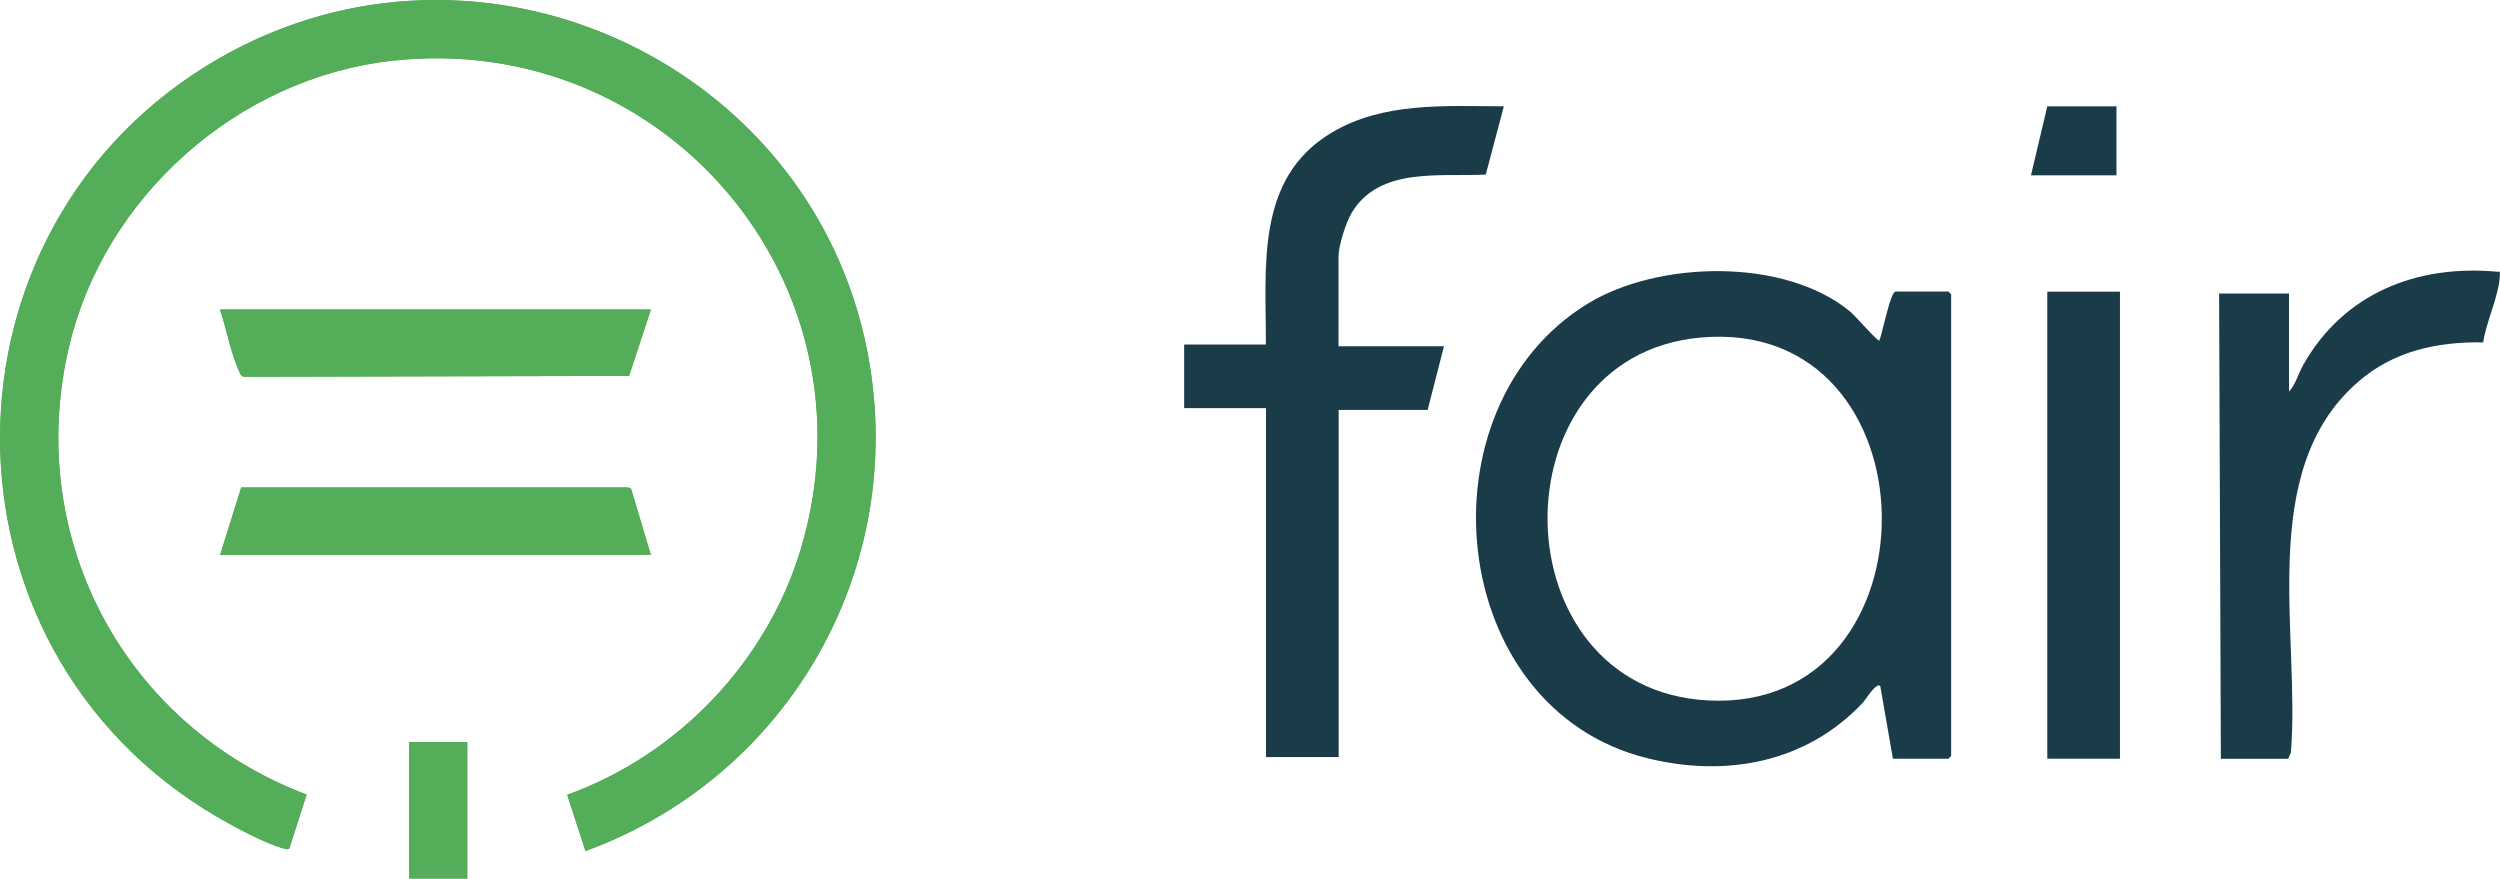
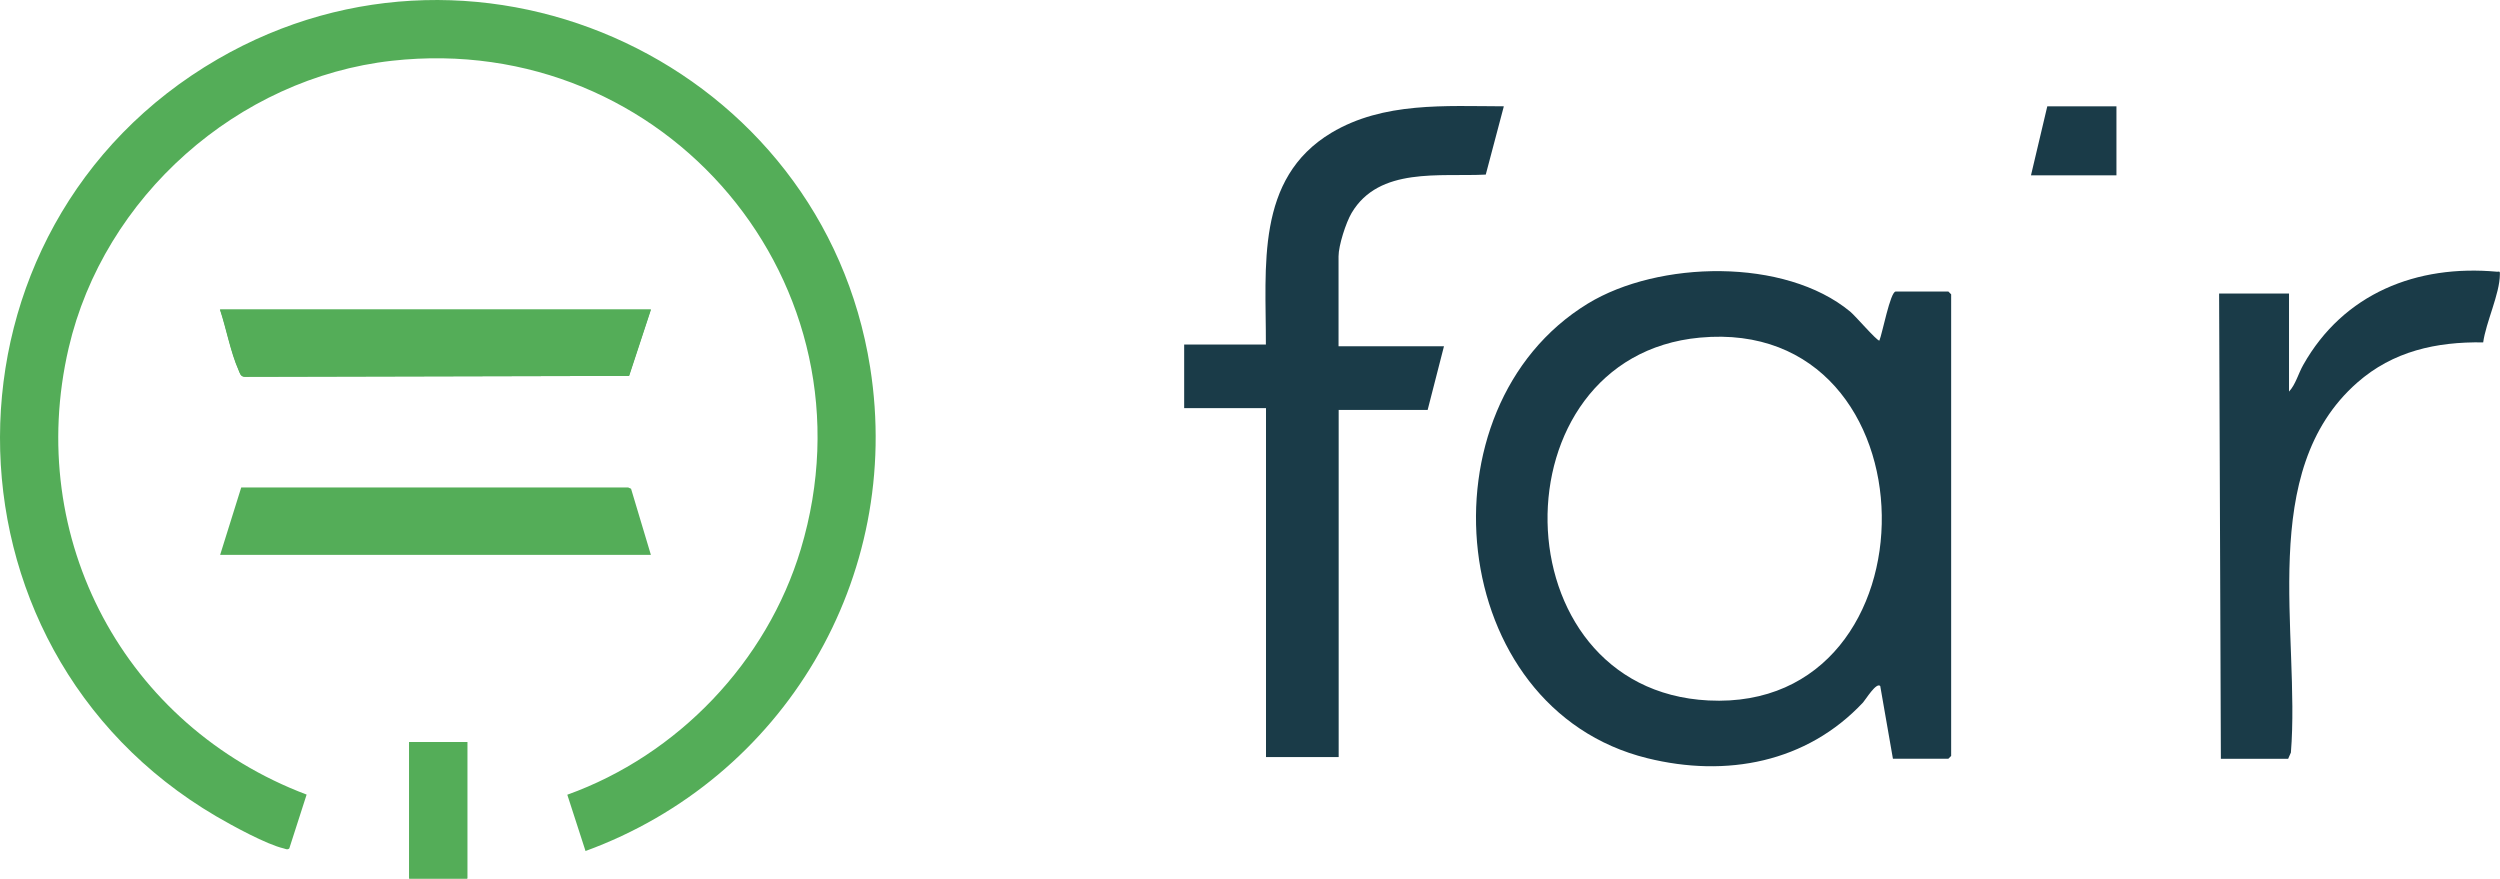
<svg xmlns="http://www.w3.org/2000/svg" id="Layer_2" data-name="Layer 2" viewBox="0 0 199.19 70">
  <defs>
    <style>
      .cls-1 {
        fill: #54ad58;
      }

      .cls-2 {
        fill: #1a3b48;
      }
    </style>
  </defs>
  <g id="Layer_1-2">
    <g>
      <g>
        <path class="cls-1" d="M46.64,67.81c15.81-5.77,25.34-21.8,22.69-38.54C65.54,5.27,38.45-7.52,17.35,4.71c-23.08,13.38-23.14,46.82-.14,60.32,1.3.76,4.02,2.25,5.4,2.57.15.04.29.13.44,0l1.38-4.29C9.96,57.84,1.94,42.93,5.47,27.73,8.27,15.69,18.93,6.21,31.24,4.84c21.81-2.42,38.91,17.83,32.56,38.93-2.7,8.97-9.8,16.39-18.6,19.55l1.45,4.48ZM51.85,24.66H17.54c.5,1.49.85,3.41,1.48,4.82.11.25.15.52.48.54l30.63-.07,1.74-5.29ZM17.54,44.21h34.32l-1.58-5.27-.23-.1h-30.83s-1.68,5.37-1.68,5.37ZM32.6,59.12v17.66h4.63v-17.66h-4.63Z" />
-         <path class="cls-1" d="M46.64,67.81l-1.45-4.48c8.8-3.16,15.9-10.59,18.6-19.55C70.15,22.67,53.05,2.42,31.24,4.84c-12.31,1.37-22.97,10.85-25.76,22.88-3.53,15.2,4.48,30.11,18.95,35.59l-1.38,4.29c-.15.13-.29.03-.44,0-1.38-.32-4.11-1.81-5.4-2.57-22.99-13.5-22.93-46.95.14-60.32,21.1-12.23,48.19.56,51.98,24.56,2.65,16.75-6.88,32.77-22.69,38.54Z" />
-         <polygon class="cls-1" points="17.54 44.21 19.22 38.84 50.05 38.84 50.28 38.94 51.85 44.21 17.54 44.21" />
        <path class="cls-1" d="M51.85,24.66l-1.74,5.29-30.63.07c-.33-.02-.37-.29-.48-.54-.63-1.41-.98-3.33-1.48-4.82h34.32Z" />
        <rect class="cls-1" x="32.6" y="59.12" width="4.63" height="17.66" />
      </g>
      <g>
        <path class="cls-2" d="M150.82,60.45l-1.01-5.79c-.31-.33-1.17,1.09-1.37,1.31-4.49,4.79-10.89,6-17.19,4.44-16.05-3.96-18.35-27.9-4.74-36.22,5.62-3.43,15.69-3.68,20.91.64.42.35,2.1,2.31,2.32,2.31.23-.53.87-3.91,1.3-3.91h4.2l.22.22v36.78l-.22.22h-4.42ZM135.44,26.9c-16.45,1.52-16.14,28.06.68,28.91,18.66.95,18.4-30.68-.68-28.91Z" />
        <path class="cls-2" d="M100.86,27.44c.02-6.17-.86-13.21,5.22-16.86,4.15-2.48,9.08-2.12,13.74-2.11l-1.44,5.44c-3.64.19-8.5-.64-10.69,3.06-.45.76-1.04,2.59-1.04,3.45v7.17h8.4l-1.3,5.07h-7.09v27.66h-5.79v-27.8h-6.52v-5.07h6.52Z" />
        <path class="cls-2" d="M182.38,31.2c.52-.55.74-1.43,1.13-2.12,3.21-5.7,9.05-8.02,15.45-7.43.25-.03.22,0,.22.22-.01,1.54-1.11,3.81-1.33,5.41-3.73-.06-7.19.7-10.04,3.21-8.03,7.07-4.52,20.03-5.28,29.47l-.22.5h-5.36l-.14-37.07h5.57v7.82Z" />
-         <rect class="cls-2" x="163.12" y="23.24" width="5.79" height="37.21" />
        <polygon class="cls-2" points="168.63 8.47 168.63 13.97 161.82 13.97 163.12 8.47 168.63 8.47" />
      </g>
    </g>
  </g>
</svg>